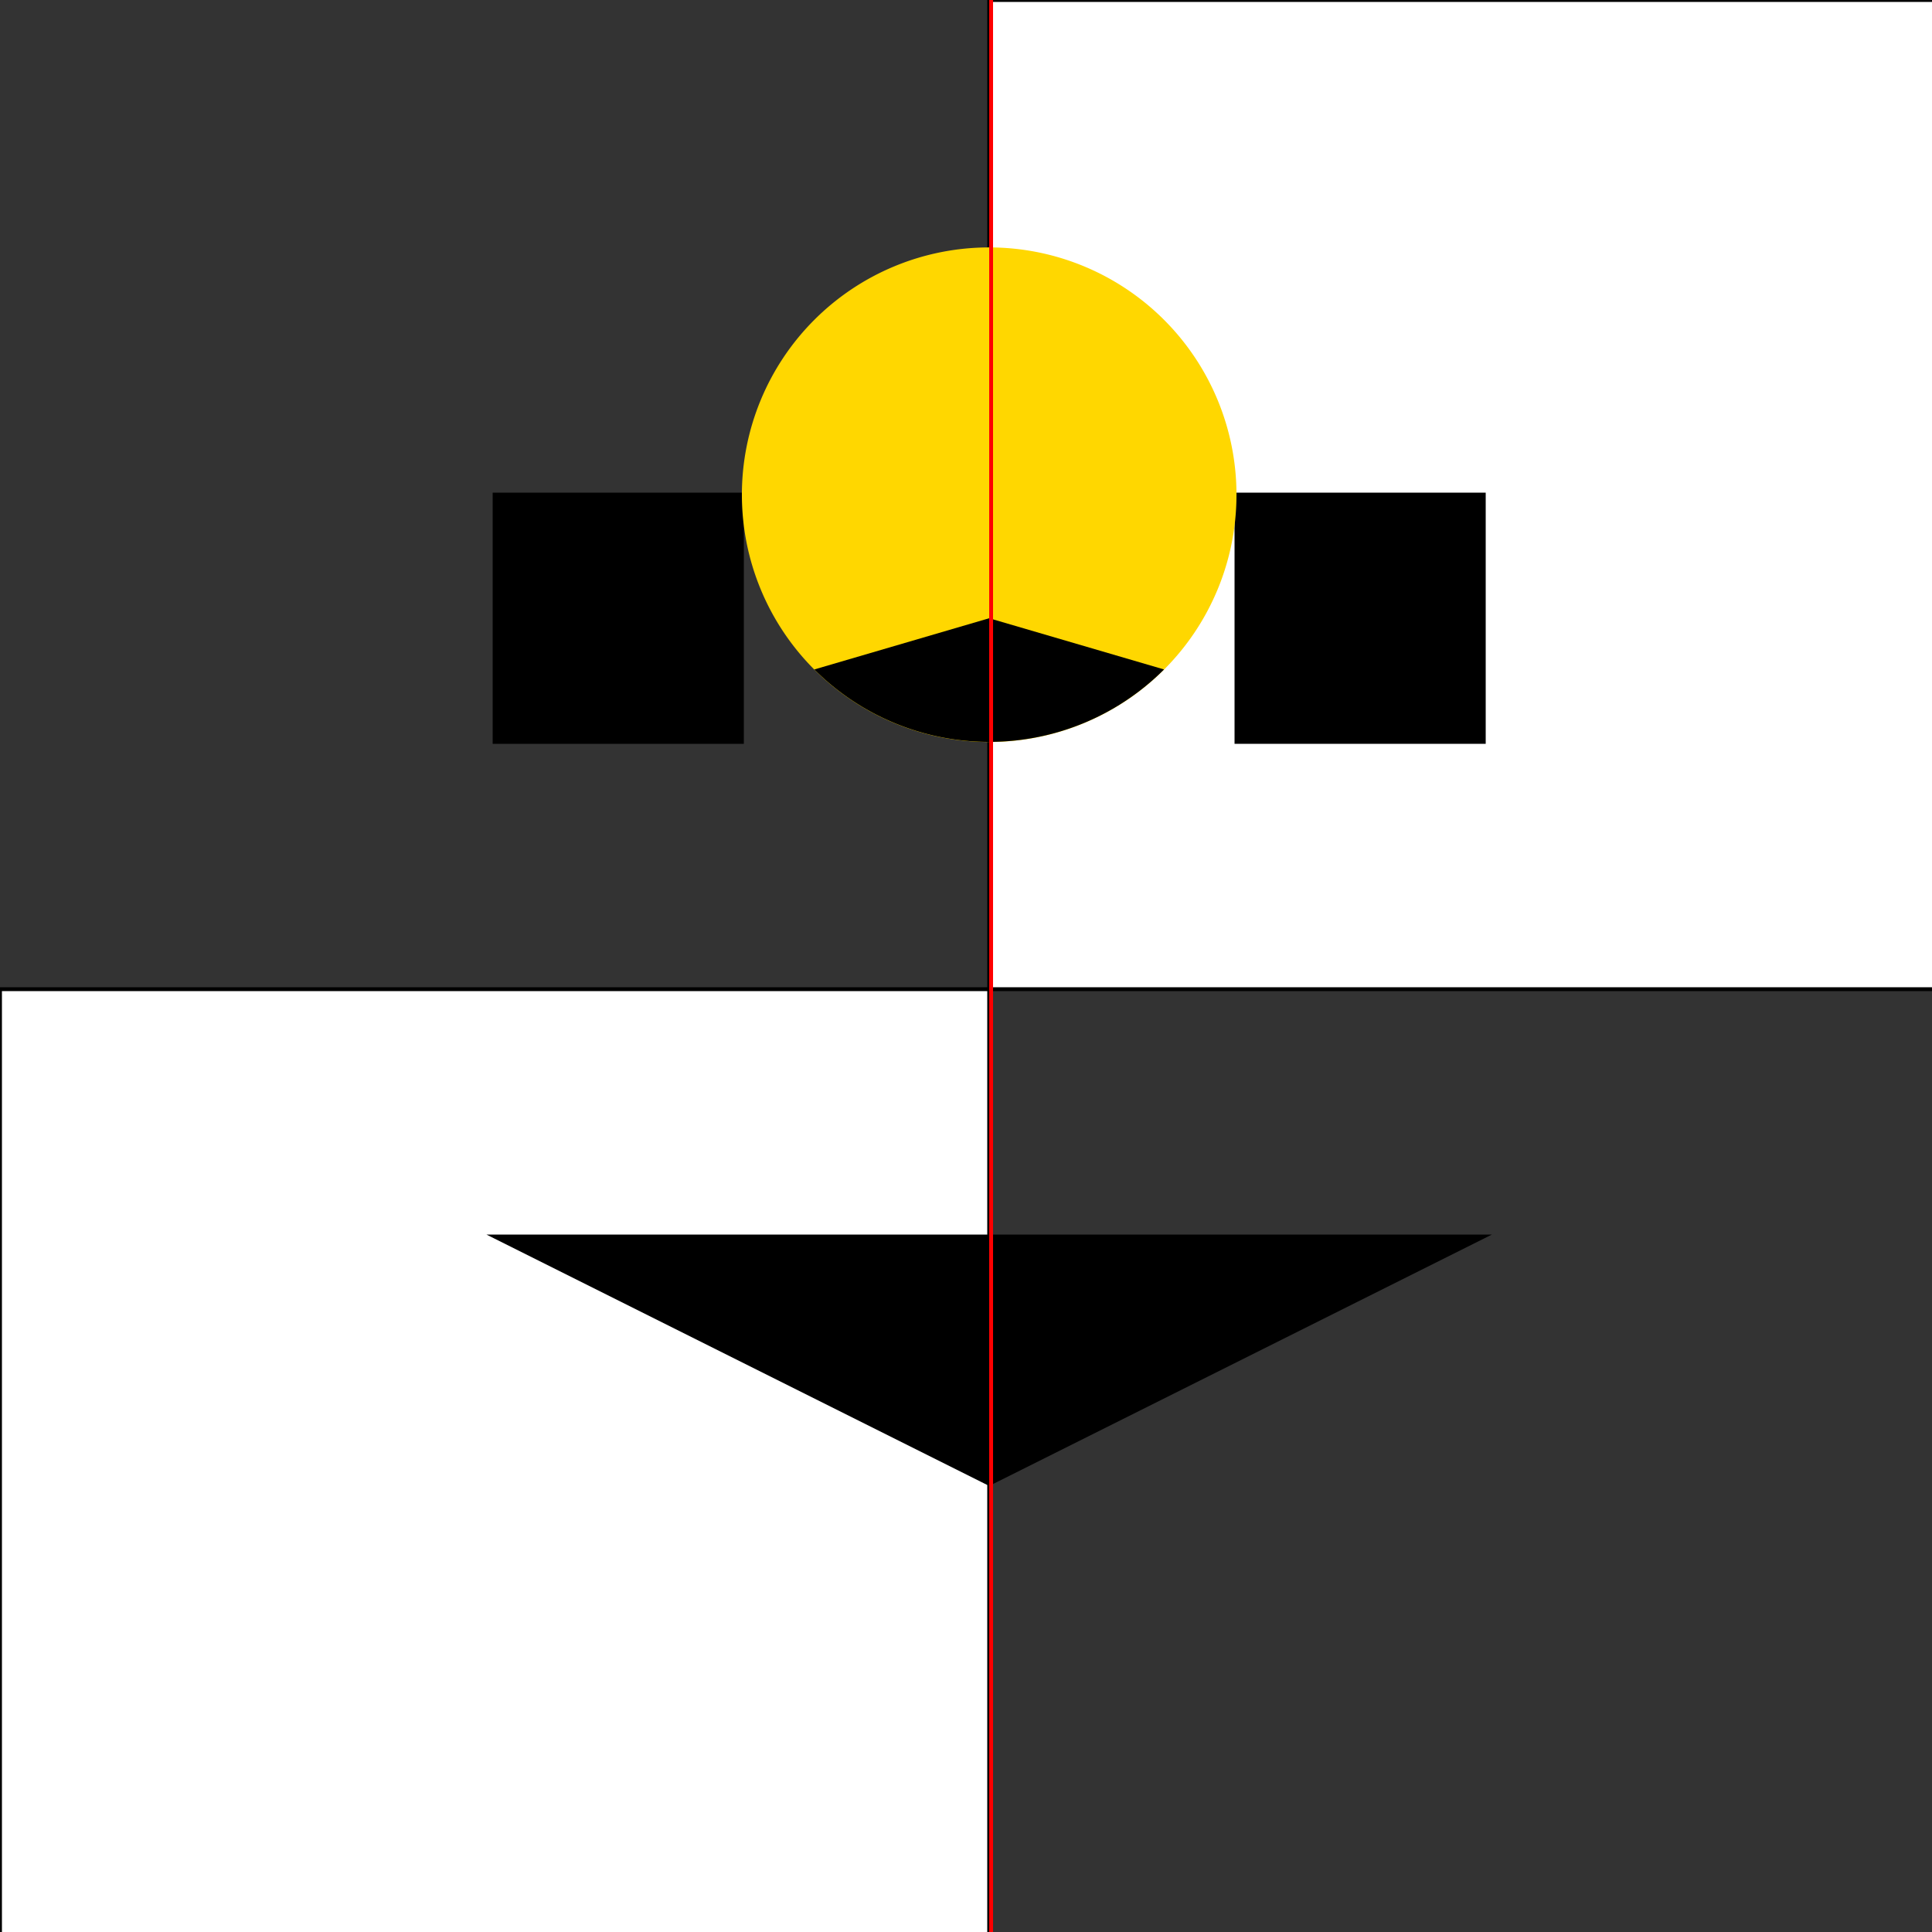
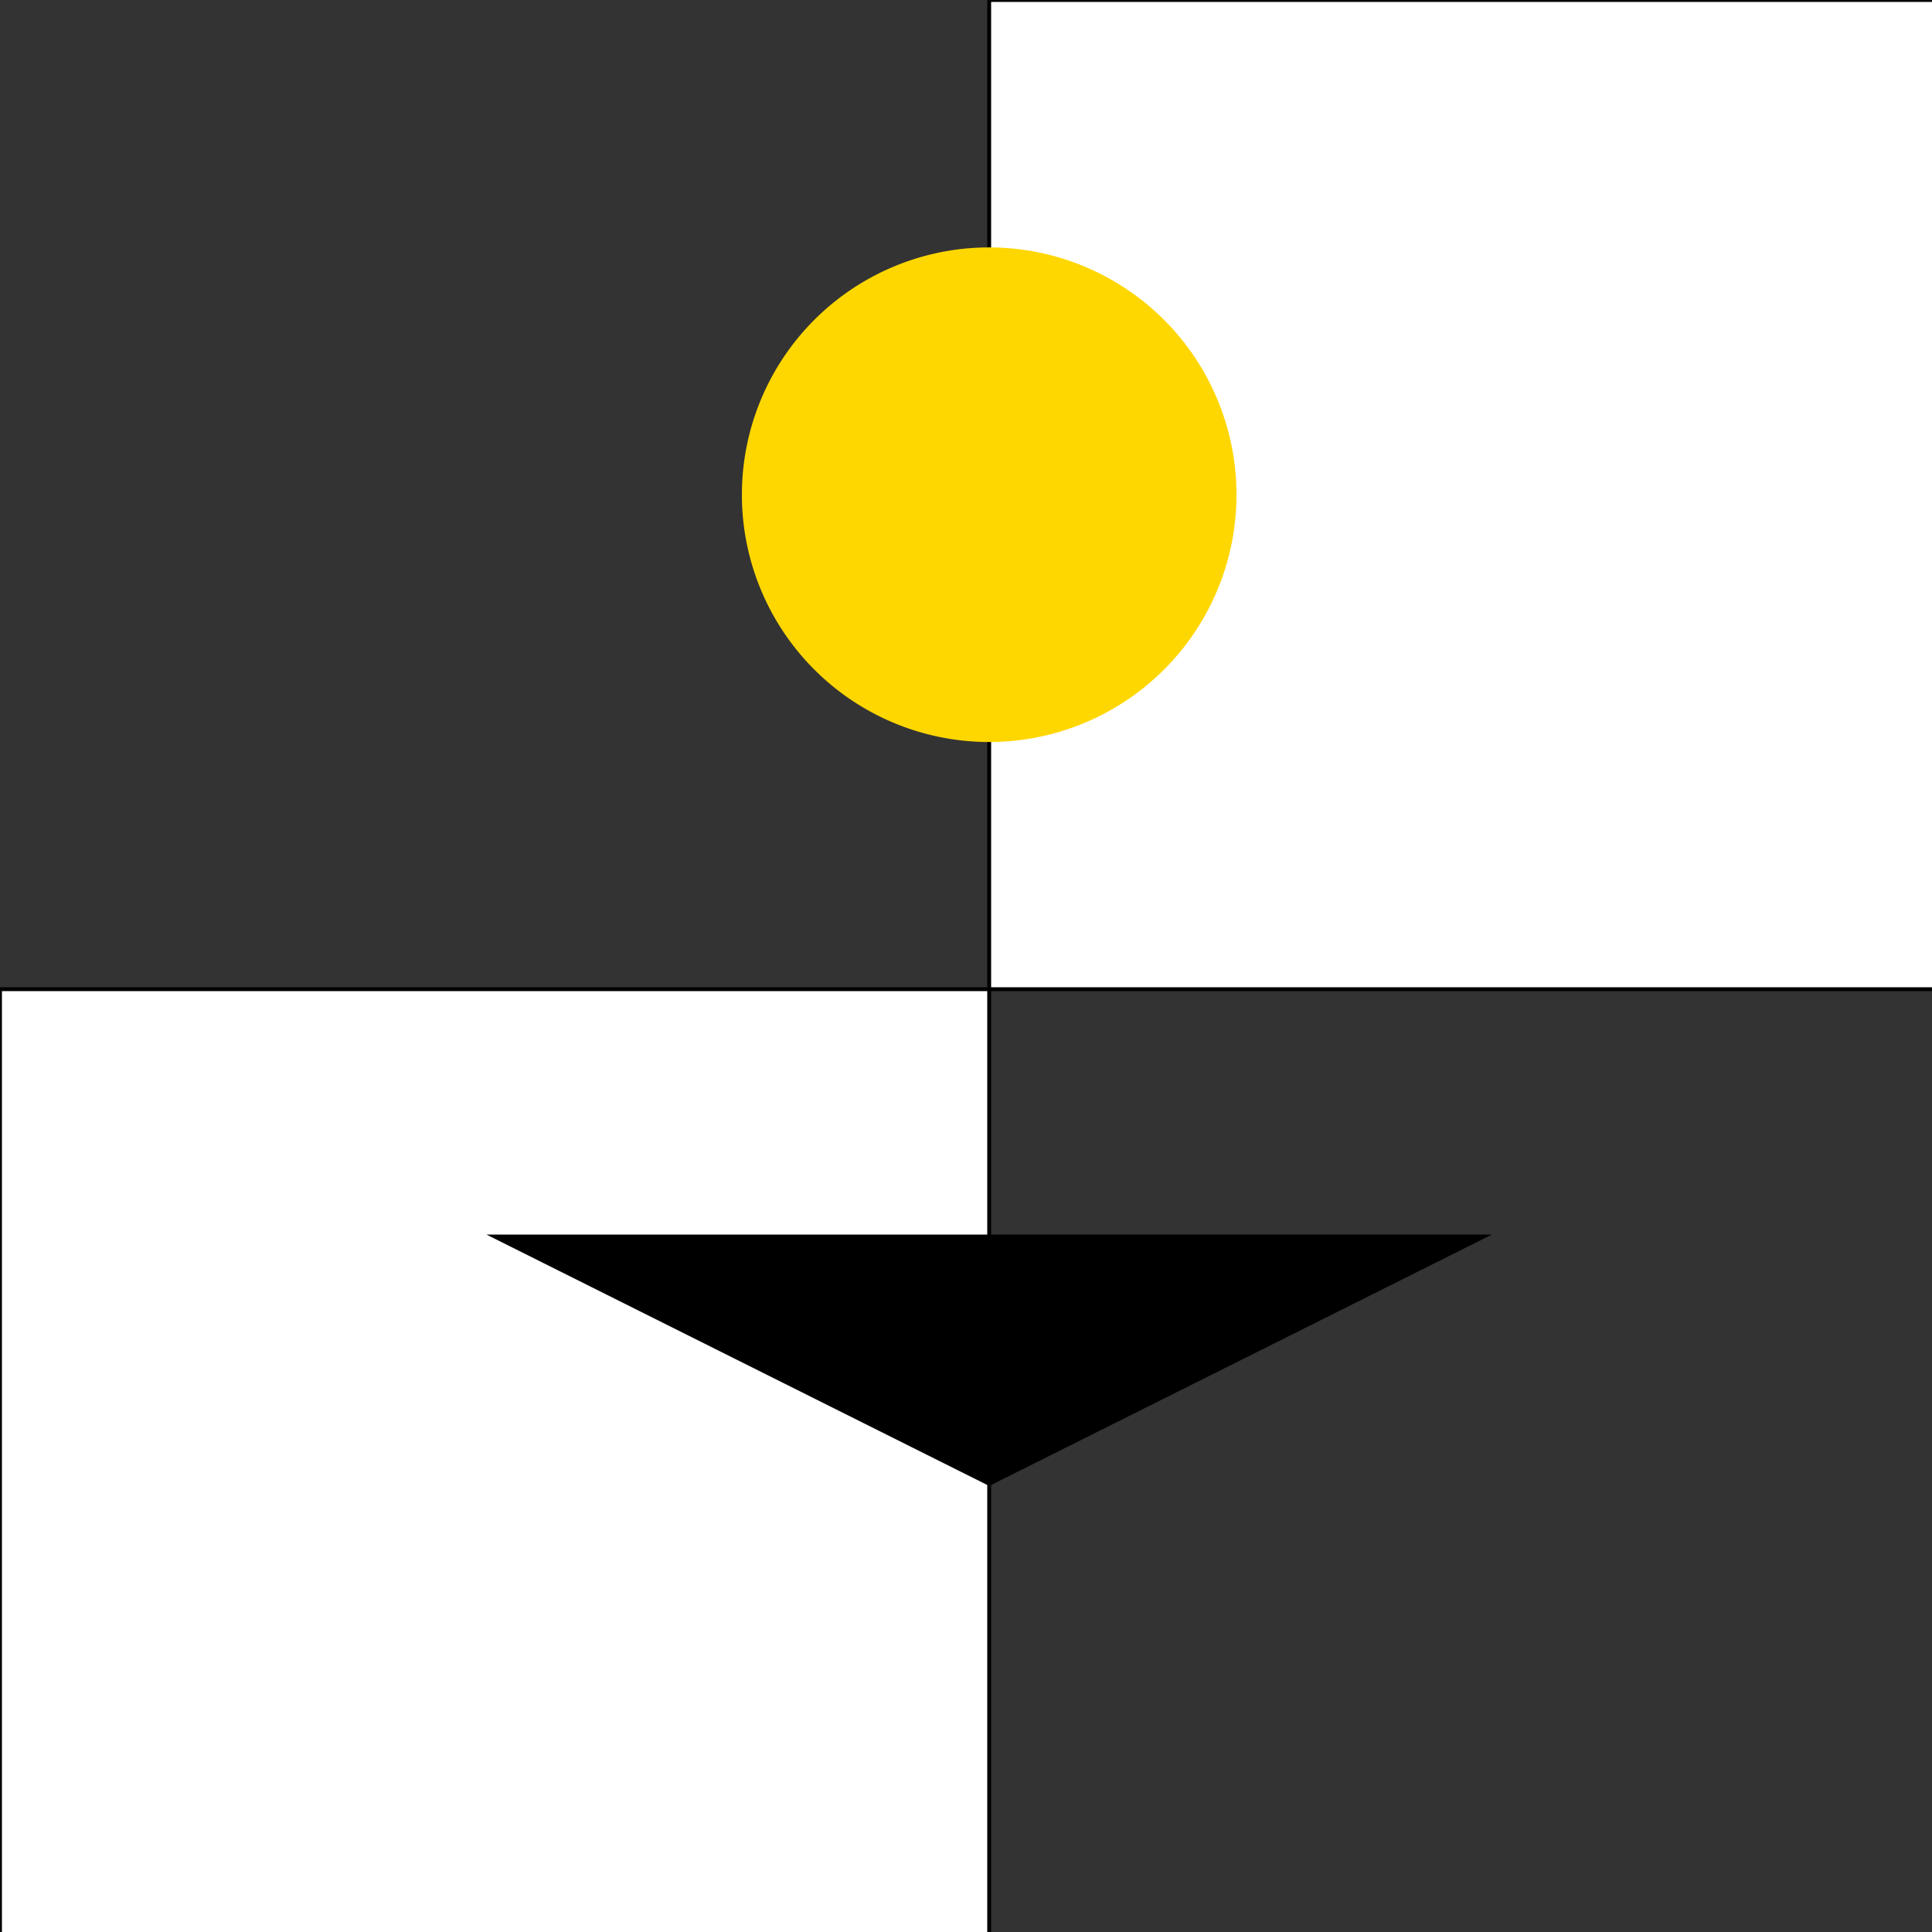
<svg xmlns="http://www.w3.org/2000/svg" width="500" height="500">
  <rect width="100%" height="100%" fill="#333333" stroke="none" />
  <defs />
  <g>
    <path fill="#FFFFFF" stroke="#000000" paint-order="stroke fill markers" d=" M 256 0 L 256 512 L 0 512 L 0 256 L 512 256 L 512 0 Z" stroke-miterlimit="10" stroke-dasharray="" />
-     <path fill="#000000" stroke="#000000" paint-order="stroke fill markers" d=" M 128 128 L 192 128 L 192 192 L 128 192 Z" stroke-miterlimit="10" stroke-dasharray="" />
-     <path fill="#000000" stroke="#000000" paint-order="stroke fill markers" d=" M 320 128 L 384 128 L 384 192 L 320 192 Z" stroke-miterlimit="10" stroke-dasharray="" />
    <path fill="#000000" stroke="#000000" paint-order="stroke fill markers" d=" M 128 320 L 256 384 L 384 320 Z" stroke-miterlimit="10" stroke-dasharray="" />
    <path fill="#FFD700" stroke="none" paint-order="stroke fill markers" d=" M 320 128 A 64 64 0 1 0 320 128.064 Z" />
-     <path fill="#000000" stroke="none" paint-order="stroke fill markers" d=" M 301.255 173.255 A 64 64 0 0 1 210.745 173.255 L 256 160 Z" />
-     <rect fill="#FF0000" stroke="none" x="256" y="0" width="1" height="512" />
  </g>
</svg>